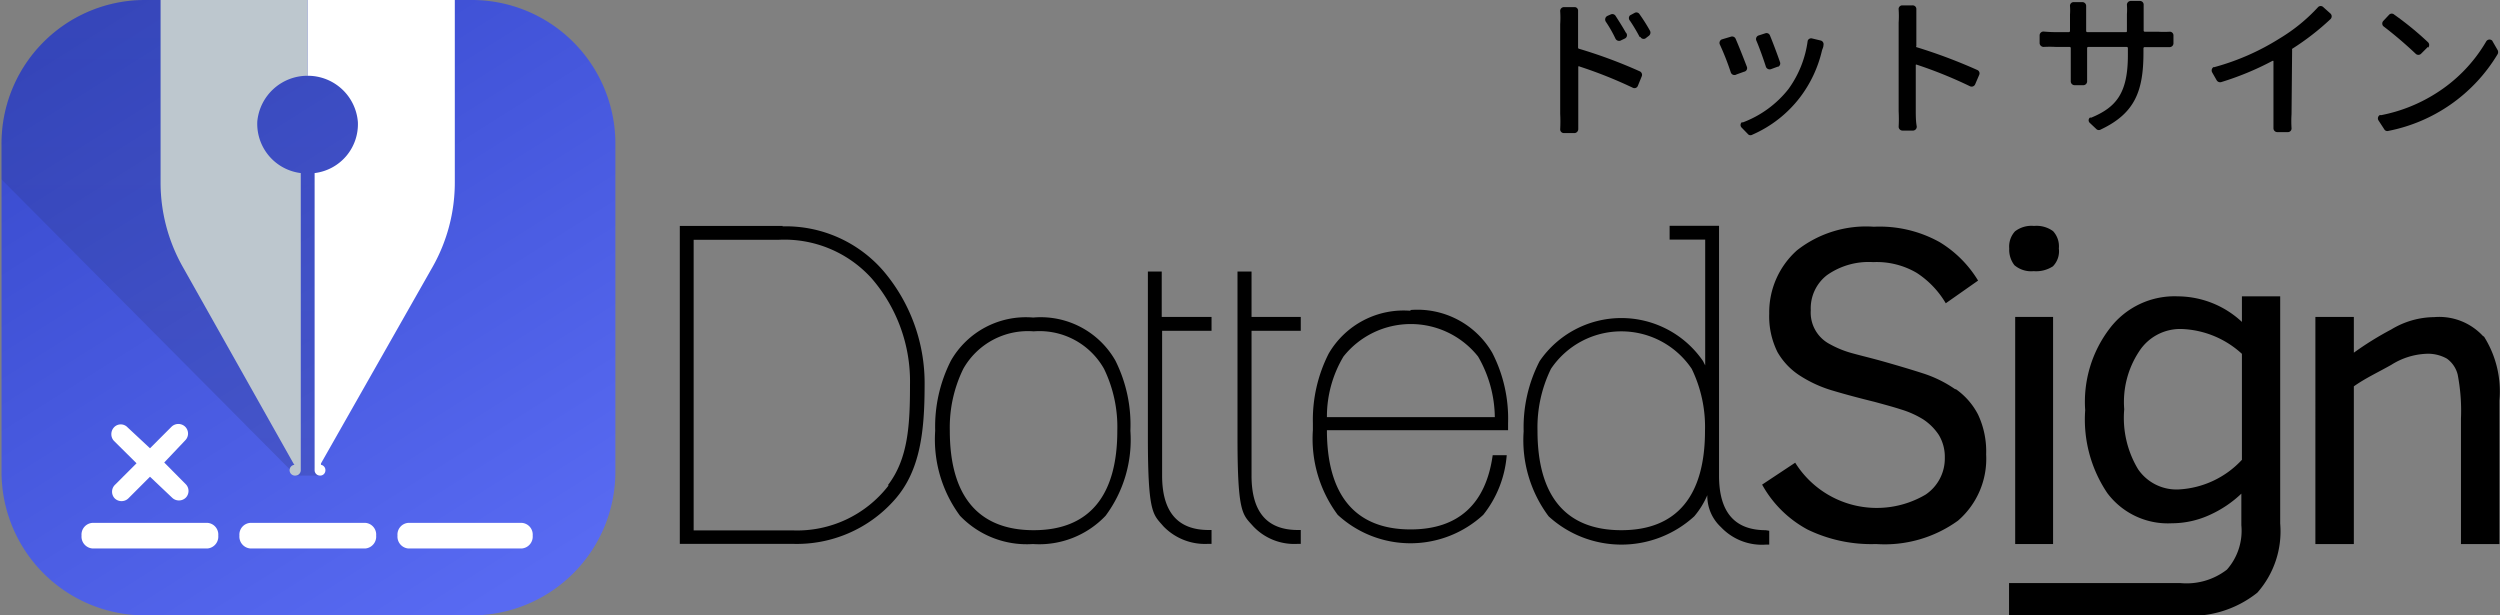
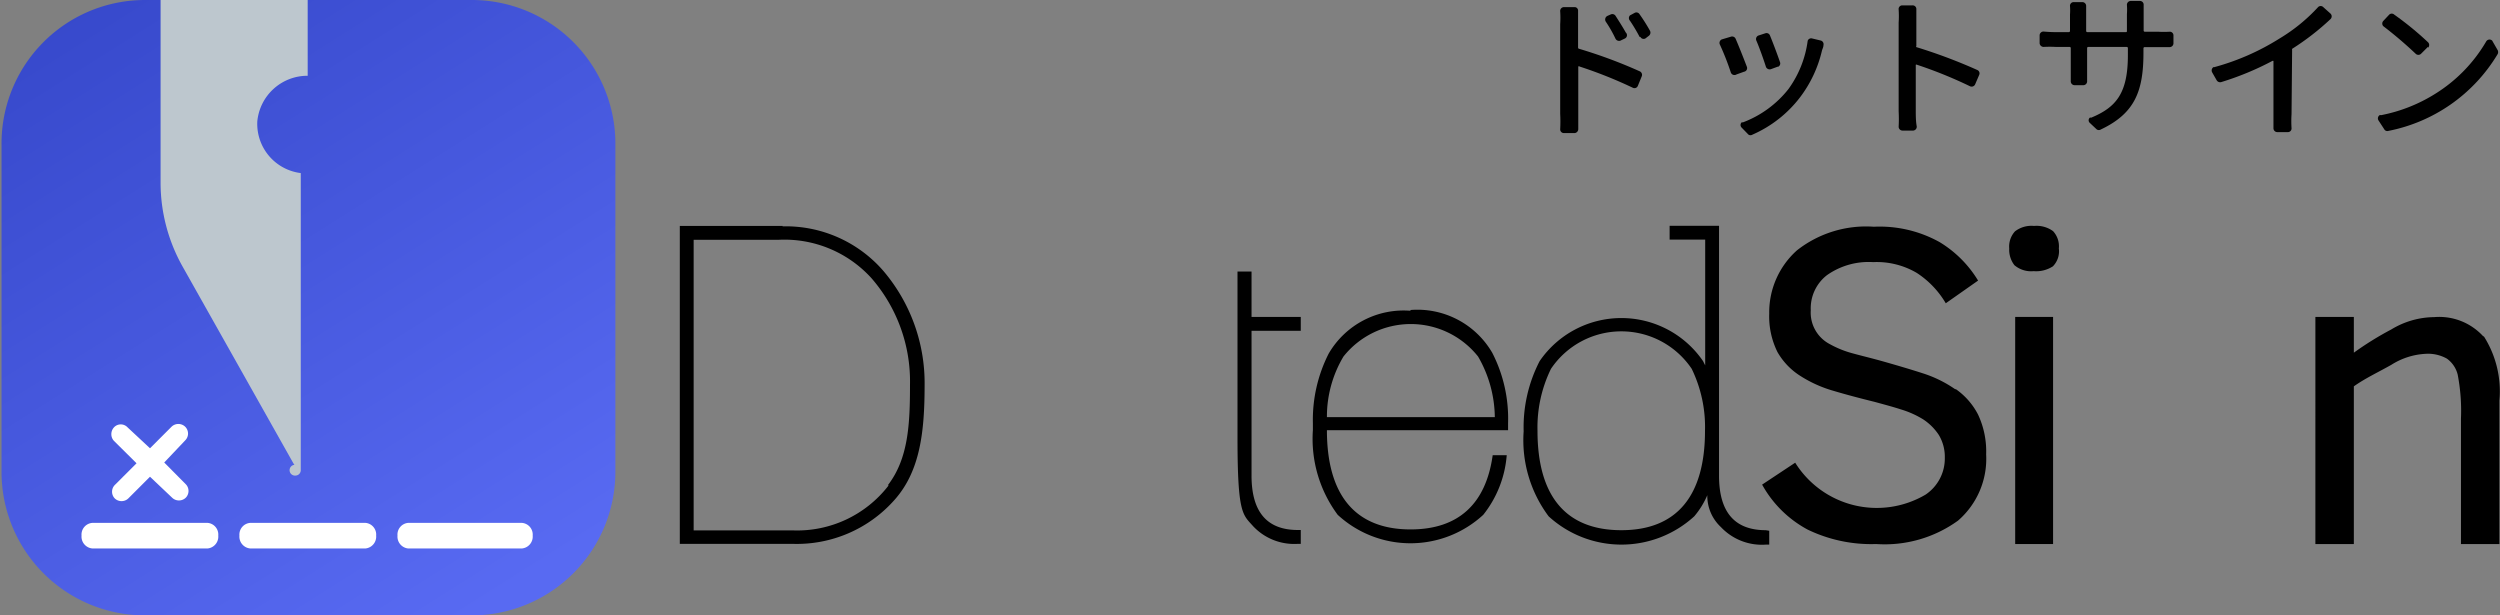
<svg xmlns="http://www.w3.org/2000/svg" id="Layer_1" data-name="Layer 1" viewBox="0 0 130 32">
  <rect x="0" y="0" width="130" height="32" fill="#808080" stroke="none" />
  <defs>
    <style>.cls-1,.cls-2{fill:#fff;}.cls-2{fill-rule:evenodd;}.cls-3{fill:url(#linear-gradient);}.cls-4{fill:url(#linear-gradient-2);}.cls-5{fill:#bdc7ce;}</style>
    <linearGradient id="linear-gradient" x1="-847.93" y1="477.16" x2="-848.87" y2="478.65" gradientTransform="matrix(24, 0, 0, -24, 20376.02, 11483.1)" gradientUnits="userSpaceOnUse">
      <stop offset="0" stop-color="#586af2" />
      <stop offset="1" stop-color="#3345c7" />
    </linearGradient>
    <linearGradient id="linear-gradient-2" x1="-830.72" y1="471.46" x2="-830.72" y2="470.13" gradientTransform="matrix(16.22, 0, 0, -18.56, 13487.62, 8750.75)" gradientUnits="userSpaceOnUse">
      <stop offset="0" stop-color="#262e52" stop-opacity="0.15" />
      <stop offset="1" stop-color="#111529" stop-opacity="0.15" />
    </linearGradient>
  </defs>
  <g id="圖層_2" data-name="圖層 2">
    <path class="cls-1" d="M4.88,28.37a.57.57,0,1,1,0-1.13h6a.57.57,0,0,1,0,1.13Zm8.23,0a.57.57,0,0,1,0-1.13h6a.57.57,0,0,1,0,1.13Zm8.24,0a.57.57,0,0,1,0-1.13h5.94a.57.57,0,0,1,0,1.13Z" />
    <path class="cls-2" d="M7.88,23.36,9,22.24a.5.5,0,0,1,.71,0h0l0,0a.52.52,0,0,1,0,.72h0L8.63,24.1l1.12,1.12a.52.52,0,0,1,0,.72h0l0,0A.51.51,0,0,1,9,26H9L7.88,24.83,6.76,26A.51.51,0,0,1,6,26H6l0,0a.5.5,0,0,1,0-.71H6l1.12-1.12L6,23a.51.51,0,0,1,0-.72H6l0,0a.51.51,0,0,1,.72,0h0Z" />
-     <path d="M116.58,15.41v1.33a4.92,4.92,0,0,0-3.33-1.33,4.23,4.23,0,0,0-3.53,1.65,6.28,6.28,0,0,0-1.29,4.27,6.84,6.84,0,0,0,1.15,4.31,3.93,3.93,0,0,0,3.36,1.57,4.74,4.74,0,0,0,2-.45,5.87,5.87,0,0,0,1.61-1.09v1.64a3.05,3.05,0,0,1-.75,2.31,3.43,3.43,0,0,1-2.42.7l-8.91,0V32h8.91a5.54,5.54,0,0,0,4-1.18,4.81,4.81,0,0,0,1.19-3.6V15.41Zm0,8.5a4.82,4.82,0,0,1-3.27,1.54,2.42,2.42,0,0,1-2.13-1.05,5.17,5.17,0,0,1-.72-3.12,4.76,4.76,0,0,1,.77-3,2.54,2.54,0,0,1,2.27-1.17,4.89,4.89,0,0,1,3.08,1.29Z" />
-     <path d="M53.7,16.51a4.49,4.49,0,0,0-4.25,2.24,7.57,7.57,0,0,0-.82,3.65,6.68,6.68,0,0,0,1.29,4.42,4.8,4.8,0,0,0,3.79,1.47,4.76,4.76,0,0,0,3.78-1.47,6.62,6.62,0,0,0,1.29-4.42A7.46,7.46,0,0,0,58,18.75a4.47,4.47,0,0,0-4.25-2.24m0,11.06c-2.9,0-4.36-1.8-4.36-5.17a6.93,6.93,0,0,1,.7-3.22,3.86,3.86,0,0,1,3.66-1.95,3.85,3.85,0,0,1,3.66,1.95,6.93,6.93,0,0,1,.69,3.22c0,3.37-1.45,5.17-4.35,5.17" />
-     <path d="M60.41,14.12h-.72v8.62c0,4,.27,4,.81,4.63a3,3,0,0,0,2.33.91H63v-.72h-.15c-1.61,0-2.42-.94-2.42-2.83V17.2H63v-.72H60.41Z" />
    <path d="M65.08,24.73V17.2h2.56v-.72H65.08V14.12h-.73v8.63c0,4,.27,4,.82,4.62a2.93,2.93,0,0,0,2.32.91h.15v-.72h-.15c-1.61,0-2.41-.94-2.41-2.83" />
    <path d="M101.67,20.24a6.33,6.33,0,0,0-1.69-.83c-.65-.21-1.33-.41-2-.6s-1.15-.3-1.62-.43a5.19,5.19,0,0,1-1.2-.48,1.85,1.85,0,0,1-1-1.77A2.18,2.18,0,0,1,95,14.31a3.76,3.76,0,0,1,2.4-.68,4.11,4.11,0,0,1,2.27.56,4.75,4.75,0,0,1,1.51,1.58l1.68-1.18a5.92,5.92,0,0,0-2-2,6.41,6.41,0,0,0-3.42-.8,5.81,5.81,0,0,0-4,1.23A4.32,4.32,0,0,0,92,16.31a4.16,4.16,0,0,0,.43,2,3.56,3.56,0,0,0,1.16,1.22,6.51,6.51,0,0,0,1.74.79c.67.2,1.39.39,2.16.58.47.13.93.25,1.36.39a4.84,4.84,0,0,1,1.16.52,2.84,2.84,0,0,1,.81.81,2.2,2.2,0,0,1,.31,1.18,2.26,2.26,0,0,1-1,1.92,5,5,0,0,1-6.78-1.66l-1.72,1.14A5.88,5.88,0,0,0,94,27.54a7.6,7.6,0,0,0,3.56.75,6.5,6.5,0,0,0,4.26-1.22,4.25,4.25,0,0,0,1.46-3.44,4.5,4.5,0,0,0-.42-2.07,3.66,3.66,0,0,0-1.15-1.32" />
    <rect x="104.79" y="16.48" width="1.97" height="11.81" />
    <path d="M105.78,11.75a1.4,1.4,0,0,0-1,.28,1.17,1.17,0,0,0-.3.89,1.31,1.31,0,0,0,.27.87,1.34,1.34,0,0,0,1,.31,1.6,1.6,0,0,0,1-.25,1.12,1.12,0,0,0,.31-.93,1.16,1.16,0,0,0-.3-.9,1.45,1.45,0,0,0-1-.27" />
    <path d="M129.13,17.49a3.1,3.1,0,0,0-2.55-1,4.37,4.37,0,0,0-2.23.64,16.29,16.29,0,0,0-1.95,1.21V16.48h-2V28.29h2v-8.2c.59-.42,1.28-.74,1.95-1.12a3.67,3.67,0,0,1,1.76-.57,2,2,0,0,1,1.13.25,1.45,1.45,0,0,1,.56.83,9.93,9.93,0,0,1,.17,2.29v6.52h2V20.83a5.33,5.33,0,0,0-.81-3.34" />
    <path d="M73.35,16.16a4.51,4.51,0,0,0-4.26,2.23A7.6,7.6,0,0,0,68.27,22v.37h0a6.62,6.62,0,0,0,1.29,4.4,5.58,5.58,0,0,0,7.57,0,5.69,5.69,0,0,0,1.22-3.1h-.73c-.35,2.52-1.77,3.86-4.27,3.86-2.9,0-4.35-1.81-4.35-5.16h9.42V22a7.49,7.49,0,0,0-.82-3.65,4.5,4.5,0,0,0-4.26-2.23M69,21.69a6.09,6.09,0,0,1,.86-3.15,4.47,4.47,0,0,1,7,0,6.4,6.4,0,0,1,.87,3.15Z" />
    <path d="M91.82,27.57c-1.62,0-2.43-.94-2.43-2.83v-13H86.82v.72h1.85V19l-.11-.22a5.15,5.15,0,0,0-8.5,0,7.49,7.49,0,0,0-.83,3.65,6.61,6.61,0,0,0,1.3,4.42,5.61,5.61,0,0,0,7.57,0,4.3,4.3,0,0,0,.68-1.1,2.21,2.21,0,0,0,.71,1.66,2.92,2.92,0,0,0,2.33.91H92v-.72Zm-7.51,0c-2.91,0-4.36-1.8-4.36-5.17a6.93,6.93,0,0,1,.7-3.22,4.41,4.41,0,0,1,7.32,0,6.93,6.93,0,0,1,.69,3.22c0,3.37-1.45,5.17-4.35,5.17" />
    <path d="M40.7,11.75H35.35V25.68c0,1.07,0,1.92,0,2.6H41.2A6.78,6.78,0,0,0,46.51,26c1.35-1.51,1.57-3.58,1.57-6a9,9,0,0,0-2.16-5.93,6.72,6.72,0,0,0-5.23-2.3m5.52,13.47a6,6,0,0,1-5,2.34H36.07V12.47h4.4a6.11,6.11,0,0,1,4.85,2,8.18,8.18,0,0,1,2,5.52c0,2.05-.08,3.85-1.15,5.24" />
    <path d="M82.09,2.53a25.24,25.24,0,0,1,3.18,1.18.2.2,0,0,1,.1.26l-.2.49a.19.19,0,0,1-.25.11h0a23,23,0,0,0-2.78-1.11.05.05,0,0,0-.07,0V5.89c0,.2,0,.54,0,.82a.21.21,0,0,1-.18.21h-.56a.19.19,0,0,1-.2-.19v0a7.75,7.75,0,0,0,0-.82V1.26a5,5,0,0,0,0-.67.2.2,0,0,1,.18-.22h.56a.18.18,0,0,1,.19.19v0c0,.21,0,.46,0,.67V2.48A.07.07,0,0,0,82.09,2.53ZM84,2a6.59,6.59,0,0,0-.49-.86A.21.21,0,0,1,83.6.82h0l.16-.07A.2.2,0,0,1,84,.81c.16.25.38.59.54.88A.19.19,0,0,1,84.5,2h0l-.19.09A.21.21,0,0,1,84,2Zm1.26-.08a8.85,8.85,0,0,0-.5-.84.2.2,0,0,1,0-.28l0,0L85,.67a.19.19,0,0,1,.25.06,9.23,9.23,0,0,1,.55.87.21.21,0,0,1-.07.27h0L85.56,2a.19.19,0,0,1-.26-.08h0Z" />
    <path d="M90.69,3.73l-.39.14A.2.2,0,0,1,90,3.76h0a13.68,13.68,0,0,0-.57-1.45.2.2,0,0,1,.1-.26h0L90,1.91a.2.2,0,0,1,.25.1c.17.39.43,1.05.59,1.47A.19.19,0,0,1,90.69,3.73Zm4-1.62a.2.2,0,0,1,.13.24h0c0,.11-.06.2-.08.29a6.43,6.43,0,0,1-1.13,2.41A6.26,6.26,0,0,1,91.13,7a.19.19,0,0,1-.21,0l-.35-.36a.19.19,0,0,1,0-.28l.07,0A5.47,5.47,0,0,0,93,4.63a5.5,5.5,0,0,0,1-2.51A.19.19,0,0,1,94.23,2h0ZM92.46,3.46l-.38.14a.21.21,0,0,1-.25-.12h0c-.12-.38-.34-1-.5-1.37a.2.2,0,0,1,.1-.26h0l.37-.12a.19.19,0,0,1,.24.12c.15.36.39,1,.52,1.38a.19.19,0,0,1-.12.25Z" />
    <path d="M99.44.28a.19.19,0,0,1,.21.18v0c0,.22,0,.47,0,.68V2.39a.05.05,0,0,0,0,.06,27.46,27.46,0,0,1,3.17,1.19.19.19,0,0,1,.1.25l-.21.49a.2.2,0,0,1-.26.11h0a22.77,22.77,0,0,0-2.76-1.12.06.06,0,0,0-.07,0h0v2.4c0,.19,0,.54.05.8a.2.2,0,0,1-.18.22h-.56a.2.2,0,0,1-.2-.2v0a7.51,7.51,0,0,0,0-.8V1.17a5,5,0,0,0,0-.67.19.19,0,0,1,.17-.22h.56Z" />
    <path d="M106.86,1.67h.72a.06.06,0,0,0,.06-.06h0V.75a2.82,2.82,0,0,0,0-.43.19.19,0,0,1,.18-.21h.48a.2.2,0,0,1,.18.21h0c0,.14,0,.28,0,.42v.87a.06.06,0,0,0,.06.06h2a.05.05,0,0,0,.06-.06h0V.74a3.4,3.4,0,0,0,0-.48.2.2,0,0,1,.19-.21h.48a.19.19,0,0,1,.2.19v0c0,.13,0,.3,0,.48v.87a.06.06,0,0,0,.06.06h.7a4.8,4.8,0,0,0,.58,0,.19.19,0,0,1,.21.18v.43a.2.2,0,0,1-.2.19h-1.3a.06.06,0,0,0-.06.06h0v.22c0,2-.44,3.16-2.21,4a.2.2,0,0,1-.22,0l-.36-.34a.18.18,0,0,1,0-.27.12.12,0,0,1,.07,0c1.3-.54,1.91-1.27,1.91-3.25V2.5a.06.06,0,0,0-.06-.06h-2a.06.06,0,0,0-.06.06h0V3.65c0,.2,0,.41,0,.57a.2.2,0,0,1-.18.21h-.47a.2.2,0,0,1-.2-.19v0c0-.16,0-.36,0-.57V2.5a.06.06,0,0,0-.06-.06h-.72a5.74,5.74,0,0,0-.63,0,.21.21,0,0,1-.21-.19h0V1.84a.2.2,0,0,1,.2-.2h0C106.39,1.65,106.62,1.67,106.86,1.67Z" />
    <path d="M119.16,5.94a5.62,5.62,0,0,0,0,.72.19.19,0,0,1-.18.21h-.56a.2.2,0,0,1-.2-.2h0c0-.21,0-.49,0-.72V3.17a.06.06,0,0,0-.06,0h0a15.06,15.06,0,0,1-2.66,1.1.21.21,0,0,1-.23-.09l-.24-.42a.21.21,0,0,1,.07-.27l.05,0A12.52,12.52,0,0,0,118.54,2a9,9,0,0,0,2-1.63.19.19,0,0,1,.27,0h0l.38.34a.2.2,0,0,1,0,.28h0a13.3,13.3,0,0,1-2,1.55.08.08,0,0,0,0,.05Z" />
    <path d="M126.66,4.86a7.87,7.87,0,0,0,2.62-2.7.2.2,0,0,1,.27-.08.14.14,0,0,1,.07.08l.26.45a.23.23,0,0,1,0,.2,8.54,8.54,0,0,1-5.7,4,.18.18,0,0,1-.2-.09l-.3-.46a.2.2,0,0,1,.06-.27.09.09,0,0,1,.07,0A8.25,8.25,0,0,0,126.66,4.86Zm-.41-2.42-.36.36a.2.2,0,0,1-.27,0,21.06,21.06,0,0,0-1.69-1.44.2.2,0,0,1,0-.27l0,0,.31-.33a.19.19,0,0,1,.26,0,16.24,16.24,0,0,1,1.76,1.44.2.2,0,0,1,0,.28Z" />
  </g>
  <path class="cls-3" d="M7.54,0h17A7.47,7.47,0,0,1,32,7.5v17A7.47,7.47,0,0,1,24.54,32h-17A7.46,7.46,0,0,1,.08,24.5V7.5A7.46,7.46,0,0,1,7.54,0Z" />
  <path class="cls-1" d="M4.8,28.52a.62.62,0,0,1-.56-.67.61.61,0,0,1,.56-.66h6a.61.61,0,0,1,.55.66.62.62,0,0,1-.55.67Zm8.21,0a.62.62,0,0,1-.56-.67.61.61,0,0,1,.56-.66h6a.61.61,0,0,1,.55.66.62.62,0,0,1-.55.67Zm8.21,0a.62.62,0,0,1-.55-.67.61.61,0,0,1,.55-.66h5.92a.61.61,0,0,1,.56.66.62.62,0,0,1-.56.67ZM7.8,23.31l1.12-1.12a.51.51,0,0,1,.71,0l0,0a.5.5,0,0,1,0,.71L8.54,24.05l1.12,1.13a.5.5,0,0,1,0,.7l0,0a.51.51,0,0,1-.71,0L7.8,24.79,6.67,25.92a.51.51,0,0,1-.7,0l0,0a.5.5,0,0,1,0-.7l1.13-1.13L5.93,22.93a.5.5,0,0,1-.14-.35.52.52,0,0,1,.14-.36l0,0a.48.48,0,0,1,.7,0Z" />
-   <path class="cls-4" d="M16.9,9.5l4.76-3L20.09,0H7.54A7.46,7.46,0,0,0,.08,7.5V9.33l15.31,15.4h1.28Z" />
  <path class="cls-5" d="M8.35,9.5A8.91,8.91,0,0,0,9.5,13.87L15.26,24.1l.05.07a.28.28,0,0,0,.06.56.28.28,0,0,0,.27-.28V9a2.58,2.58,0,0,1-2.26-2.69A2.62,2.62,0,0,1,16,3.94V0H8.35Z" />
-   <path class="cls-1" d="M16,3.94a2.61,2.61,0,0,1,2.61,2.41A2.56,2.56,0,0,1,16.36,9V24.45a.28.28,0,0,0,.27.28.27.27,0,0,0,.29-.25.28.28,0,0,0-.23-.31l0-.07L22.5,13.87A8.91,8.91,0,0,0,23.65,9.5V0H16Z" />
</svg>